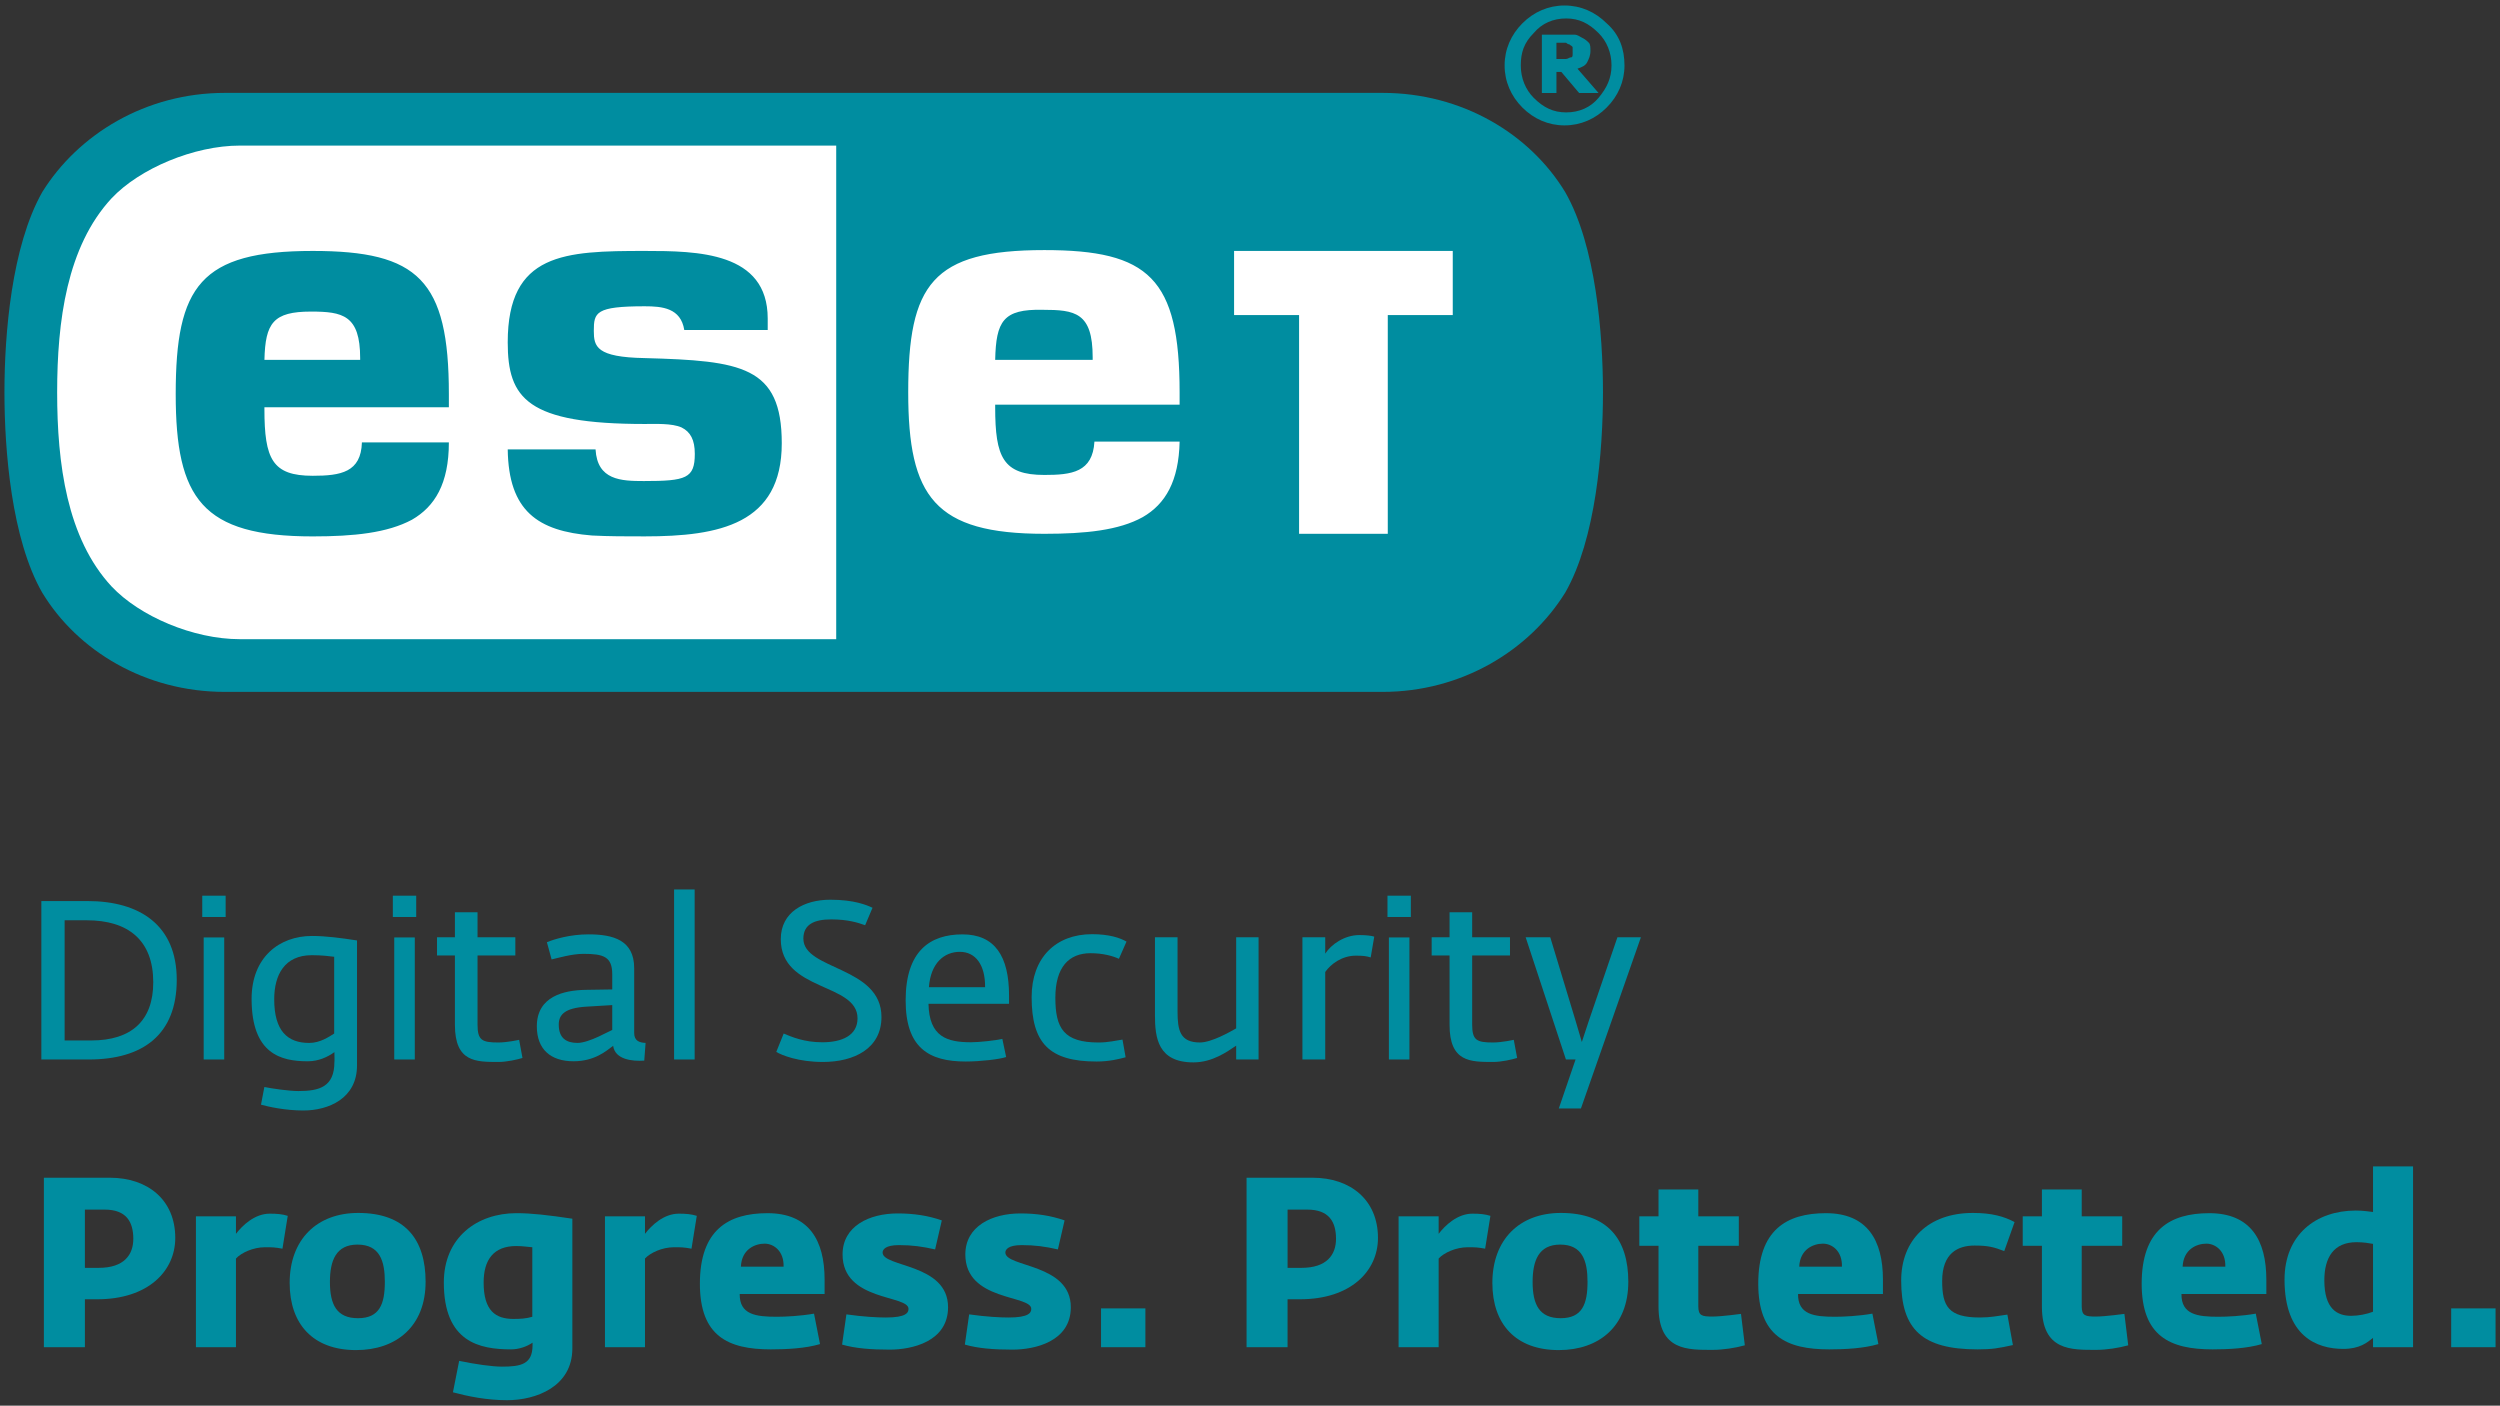
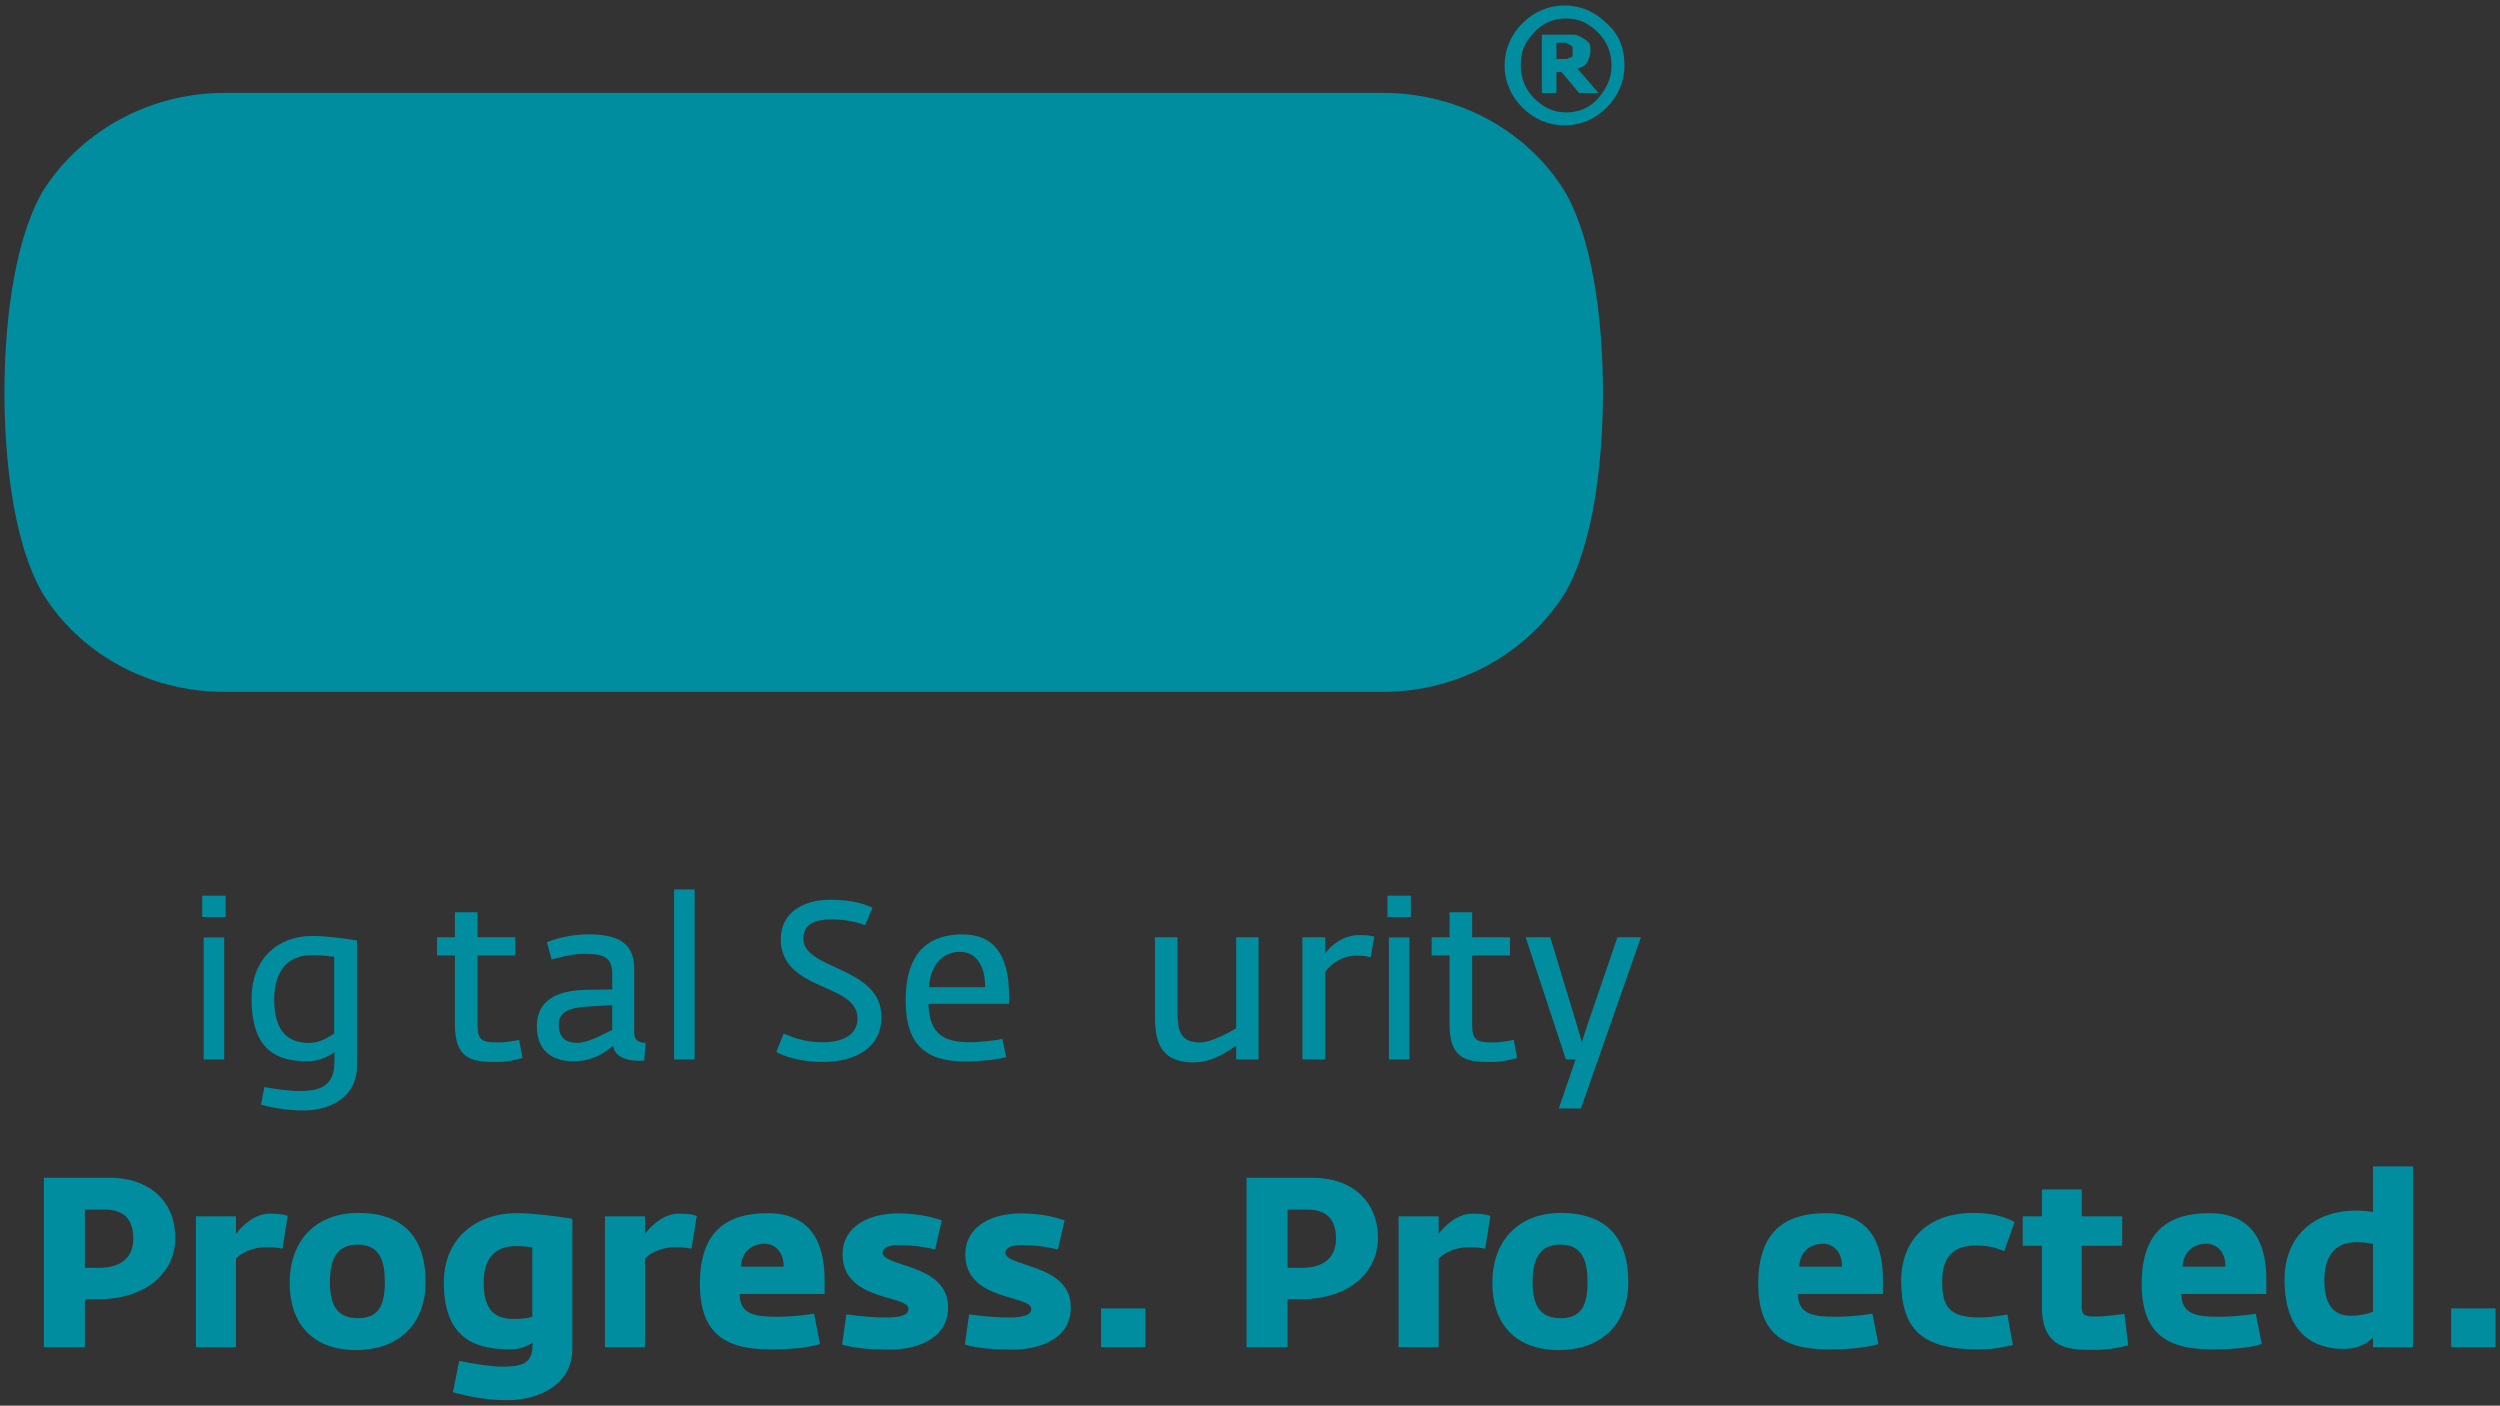
<svg xmlns="http://www.w3.org/2000/svg" version="1.1" id="eset" x="0px" y="0px" width="140.5px" height="79px" viewBox="0 0 140.5 79" enable-background="new 0 0 140.5 79" xml:space="preserve">
  <rect x="0" y="0" width="140.5" height="79" fill="#333333" stroke="none" />
  <g>
    <g>
      <g>
        <path fill="#008DA0" d="M88.382,2.858c0-0.092,0-0.092,0-0.182c0-0.091-0.091-0.091-0.183-0.182c-0.09,0-0.182-0.091-0.182-0.091     c-0.092,0-0.182,0-0.271,0h-0.274v0.911h0.182c0.183,0,0.272,0,0.364,0s0.182-0.092,0.273-0.092c0.091,0,0.091-0.091,0.091-0.182     C88.382,3.04,88.382,2.948,88.382,2.858 M89.838,5.225h-1.093l-0.999-1.184h-0.274v1.184h-0.819V1.948h1.273     c0.273,0,0.456,0,0.548,0c0.181,0,0.271,0.09,0.454,0.182c0.184,0.09,0.273,0.182,0.364,0.272     c0.091,0.091,0.091,0.273,0.091,0.456c0,0.273-0.091,0.456-0.182,0.638c-0.09,0.182-0.273,0.272-0.547,0.364L89.838,5.225z      M90.567,3.678c0-0.729-0.273-1.366-0.729-1.821c-0.546-0.546-1.093-0.82-1.82-0.82c-0.729,0-1.365,0.273-1.822,0.82     c-0.545,0.546-0.728,1.092-0.728,1.821c0,0.728,0.274,1.365,0.728,1.821c0.547,0.546,1.094,0.818,1.822,0.818     c0.728,0,1.365-0.272,1.82-0.818C90.294,4.952,90.567,4.406,90.567,3.678 M91.296,3.678c0,0.91-0.364,1.729-1.002,2.367     c-0.637,0.638-1.456,1.002-2.368,1.002c-0.91,0-1.73-0.364-2.367-1.002c-0.636-0.637-1-1.457-1-2.367c0-0.912,0.364-1.73,1-2.368     c0.637-0.637,1.457-1.001,2.367-1.001c0.912,0,1.731,0.364,2.368,1.001C91.021,1.948,91.296,2.766,91.296,3.678" />
      </g>
      <g>
        <path fill="#008DA0" d="M12.64,5.22c-4.442,0-8.243,2.32-10.267,5.578c-1.728,3.06-2.123,7.996-2.123,11.254     c0,3.257,0.395,8.243,2.123,11.254c1.975,3.258,5.775,5.578,10.267,5.578h65.058c4.442,0,8.243-2.32,10.267-5.578     c1.728-3.011,2.122-7.997,2.122-11.254c0-3.258-0.395-8.243-2.122-11.254C85.989,7.54,82.188,5.22,77.697,5.22H12.64z" />
      </g>
      <g>
-         <path fill="#FFFFFF" d="M55.929,20.225h5.479v-0.148c0-2.517-0.987-2.666-2.814-2.666C56.373,17.363,55.979,18.054,55.929,20.225      M17.477,17.511c1.777,0,2.764,0.198,2.764,2.616v0.099h-5.38C14.91,18.152,15.355,17.511,17.477,17.511 M9.875,22.15     c0,5.874,1.48,7.996,7.7,7.996c2.32,0,4.196-0.197,5.578-0.938c1.283-0.74,2.073-2.024,2.073-4.344h-4.887     c-0.049,1.678-1.184,1.875-2.764,1.875c-2.271,0-2.715-0.938-2.715-3.751v-0.099h10.366v-0.74c0-6.417-1.728-8.046-7.651-8.046     C11.258,14.104,9.875,16.079,9.875,22.15 M28.534,19.238c0,3.159,1.086,4.59,7.7,4.59c0.593,0,1.531-0.049,2.074,0.197     c0.494,0.247,0.74,0.691,0.74,1.48c0,1.383-0.493,1.53-2.863,1.53c-1.284,0-2.616-0.049-2.715-1.777h-4.936     c0.049,3.456,1.678,4.591,4.739,4.838c0.938,0.049,1.925,0.049,2.961,0.049c4.196,0,7.701-0.69,7.701-5.232     c0-4.343-2.271-4.639-7.701-4.788c-2.714-0.049-2.862-0.641-2.862-1.53c0-1.037,0.099-1.382,2.862-1.382     c0.988,0,2.024,0.099,2.222,1.333h4.689v-0.642c0-3.751-3.948-3.801-6.911-3.801C31.742,14.104,28.534,14.203,28.534,19.238      M69.404,14.104h12.241v3.604h-3.652v12.29h-4.985v-12.29h-3.653v-3.604H69.404z M51.042,22.052c0-6.071,1.333-7.997,7.65-7.997     c5.875,0,7.602,1.58,7.602,7.997v0.691H55.929v0.148c0,2.813,0.444,3.801,2.764,3.801c1.531,0,2.716-0.148,2.814-1.875h4.788     c-0.049,2.221-0.79,3.505-2.073,4.245c-1.333,0.741-3.208,0.938-5.529,0.938C52.522,29.999,51.042,27.925,51.042,22.052      M6.272,32.96c-2.517-2.714-3.06-6.911-3.06-10.908c0-3.998,0.543-8.194,3.06-10.909c1.58-1.678,4.64-2.961,7.208-2.961h33.515     v27.74H13.479C10.863,35.922,7.852,34.638,6.272,32.96" />
-       </g>
+         </g>
    </g>
    <g>
-       <path fill="#008DA0" d="M4.99,59.543H2.324v-8.904h2.59c2.931,0,5.019,1.346,5.019,4.427S8.034,59.543,4.99,59.543z M4.877,51.72    H3.632v6.754h1.497c2.251,0,3.484-1.106,3.484-3.27C8.612,52.84,7.204,51.72,4.877,51.72z" />
      <path fill="#008DA0" d="M12.681,51.535h-1.314v-1.197h1.314V51.535z M12.601,59.543h-1.154v-6.859h1.154V59.543z" />
      <path fill="#008DA0" d="M17.045,62.41c-1.019,0-1.962-0.213-2.377-0.327l0.189-0.993c0.44,0.089,1.383,0.227,1.912,0.227    c1.169,0,2.025-0.227,2.025-1.635c0.013,0,0-0.541,0-0.553c-0.377,0.275-0.893,0.515-1.497,0.515    c-1.497,0-3.157-0.402-3.157-3.509c0-2.327,1.547-3.534,3.396-3.534c0.779,0,1.622,0.113,2.528,0.252v7.03    C20.064,61.731,18.466,62.41,17.045,62.41z M18.781,53.77c-0.314-0.037-0.679-0.088-1.257-0.088c-1.535,0-2.113,1.107-2.113,2.479    c0,1.773,0.742,2.452,1.962,2.452c0.616,0,1.107-0.339,1.408-0.528V53.77z" />
-       <path fill="#008DA0" d="M23.391,51.535h-1.314v-1.197h1.314V51.535z M23.311,59.543h-1.154v-6.859h1.154V59.543z" />
      <path fill="#008DA0" d="M28.031,59.682c-1.295,0-2.465,0.013-2.465-2.088v-3.898h-1.006v-1.02h1.006v-1.408h1.271v1.408h2.125    v1.02h-2.125v3.886c0,0.881,0.251,1.006,1.169,1.006c0.515,0,1.169-0.15,1.169-0.15l0.188,1.019    C29.1,59.543,28.472,59.682,28.031,59.682z" />
      <path fill="#008DA0" d="M36.207,59.606c-0.679,0.05-1.647-0.063-1.748-0.831c-0.365,0.265-1.019,0.868-2.226,0.868    c-1.295,0-2.063-0.679-2.063-1.962c0-1.697,1.535-2.025,2.717-2.051c0,0,1.421-0.024,1.521-0.024v-0.854    c0-0.995-0.502-1.146-1.622-1.146c-0.642,0-1.409,0.227-1.786,0.314l-0.264-0.968c0.428-0.176,1.308-0.441,2.339-0.441    c1.396,0,2.566,0.328,2.566,1.9v3.646c0,0.453,0.315,0.541,0.641,0.554L36.207,59.606z M34.408,56.486l-1.471,0.089    c-1.182,0.075-1.535,0.439-1.535,1.006c0,0.768,0.428,1.031,1.057,1.031c0.654,0,1.824-0.691,1.949-0.729V56.486z" />
      <path fill="#008DA0" d="M39.039,59.543h-1.155v-9.555h1.155V59.543z" />
      <path fill="#008DA0" d="M46.244,59.682c-1.371,0-2.314-0.378-2.617-0.566l0.416-1.031c0.453,0.189,1.145,0.491,2.176,0.491    c1.094,0,1.974-0.378,1.974-1.347c0-2.012-4.313-1.496-4.313-4.451c0-1.523,1.32-2.214,2.779-2.214    c1.359,0,2.05,0.302,2.377,0.452l-0.416,0.981c-0.39-0.139-0.956-0.327-1.912-0.327c-0.943,0-1.559,0.276-1.559,1.082    c0,1.773,4.389,1.547,4.389,4.402C49.539,58.927,48.004,59.682,46.244,59.682z" />
      <path fill="#008DA0" d="M52.181,56.411c0.038,1.862,1.044,2.164,2.389,2.164c0.479,0,1.384-0.102,1.761-0.189l0.214,1.019    c-0.365,0.127-1.446,0.252-2.277,0.252c-2.062,0-3.371-0.767-3.371-3.434c0-2.779,1.371-3.711,3.194-3.711    c1.812,0,2.617,1.221,2.617,3.435v0.465H52.181z M53.941,53.493c-0.868,0-1.635,0.617-1.736,1.987h3.157    C55.375,54.235,54.834,53.493,53.941,53.493z" />
-       <path fill="#008DA0" d="M62.883,53.884c-0.364-0.164-0.905-0.314-1.597-0.314c-1.208,0-1.975,0.779-1.975,2.503    c0,1.723,0.478,2.515,2.427,2.515c0.553,0,0.994-0.113,1.346-0.163l0.176,0.993c-0.377,0.102-0.918,0.239-1.635,0.239    c-2.654,0-3.647-1.032-3.647-3.622c0-2.201,1.346-3.534,3.396-3.534c0.956,0,1.559,0.201,1.936,0.416L62.883,53.884z" />
      <path fill="#008DA0" d="M69.473,59.543v-0.779c-0.503,0.339-1.333,0.942-2.402,0.942c-2,0-2.163-1.384-2.163-2.666v-4.364h1.27    v4.177c0,1.043,0.138,1.734,1.257,1.734c0.667,0,1.723-0.615,2.038-0.792v-5.119h1.258v6.867H69.473z" />
      <path fill="#008DA0" d="M77.033,53.808c-0.227-0.075-0.441-0.1-0.832-0.1c-0.778,0-1.408,0.465-1.723,0.917v4.918h-1.282v-6.867    h1.282v0.918c0.328-0.515,1.082-1.043,1.913-1.043c0.401,0,0.679,0.037,0.842,0.087L77.033,53.808z" />
      <path fill="#008DA0" d="M79.29,51.535h-1.314v-1.197h1.314V51.535z M79.21,59.543h-1.154v-6.859h1.154V59.543z" />
      <path fill="#008DA0" d="M83.931,59.682c-1.296,0-2.466,0.013-2.466-2.088v-3.898h-1.006v-1.02h1.006v-1.408h1.271v1.408h2.125    v1.02h-2.125v3.886c0,0.881,0.252,1.006,1.169,1.006c0.516,0,1.169-0.15,1.169-0.15l0.189,1.019    C84.999,59.543,84.371,59.682,83.931,59.682z" />
      <path fill="#008DA0" d="M88.848,62.297h-1.244l0.943-2.754h-0.542l-2.263-6.867h1.383l1.422,4.691l0.352,1.195l0.39-1.183    l1.61-4.704h1.32L88.848,62.297z" />
    </g>
    <g>
      <path fill="#008DA0" d="M5.471,73.019h-0.7v2.694H2.466v-9.525h3.706c2.142,0,3.678,1.253,3.678,3.382    C9.85,71.442,8.314,73.019,5.471,73.019z M5.875,67.979H4.771v3.274h0.781c1.428,0,1.94-0.742,1.94-1.631    C7.492,68.666,7.101,67.979,5.875,67.979z" />
      <path fill="#008DA0" d="M15.874,70.176c-0.431-0.081-0.58-0.081-0.983-0.081c-0.66,0-1.334,0.31-1.63,0.634v4.984h-2.25v-7.356    h2.25v0.984c0.363-0.473,1.051-1.133,1.9-1.133c0.405,0,0.701,0.026,1.01,0.122L15.874,70.176z" />
      <path fill="#008DA0" d="M20.011,75.875c-2.425,0-3.732-1.468-3.732-3.772c0-2.438,1.523-3.936,3.854-3.936    c2.614,0,3.786,1.47,3.786,3.868C23.918,74.541,22.274,75.875,20.011,75.875z M20.092,69.946c-1.213,0-1.55,0.902-1.55,2.103    c0,1.267,0.377,2.034,1.577,2.034c1.213,0,1.509-0.795,1.509-2.048C21.628,70.849,21.332,69.946,20.092,69.946z" />
      <path fill="#008DA0" d="M28.5,78.691c-1.146,0-2.197-0.216-3.045-0.444l0.35-1.766c0.903,0.188,1.859,0.324,2.399,0.324    c1.078,0,1.725-0.136,1.725-1.2v-0.147c-0.31,0.215-0.768,0.377-1.199,0.377c-1.779,0-3.787-0.404-3.787-3.759    c0-2.521,1.859-3.896,4.083-3.896c0.849,0,1.779,0.108,3.14,0.311v7.29C32.166,77.937,30.117,78.691,28.5,78.691z M29.916,70.095    c-0.243-0.014-0.526-0.068-0.903-0.068c-1.28,0-1.833,0.782-1.833,2.05c0,1.589,0.674,2.047,1.671,2.047    c0.377,0,0.701-0.013,1.065-0.121V70.095z" />
      <path fill="#008DA0" d="M38.862,70.176c-0.431-0.081-0.579-0.081-0.983-0.081c-0.661,0-1.334,0.31-1.631,0.634v4.984h-2.25v-7.356    h2.25v0.984c0.364-0.473,1.051-1.133,1.9-1.133c0.405,0,0.701,0.026,1.011,0.122L38.862,70.176z" />
      <path fill="#008DA0" d="M41.571,72.722c-0.014,1.159,0.902,1.28,2.075,1.28c0.499,0,1.333-0.04,2.102-0.175l0.337,1.711    c-0.822,0.243-1.873,0.297-2.762,0.297c-2.425,0-3.989-0.755-3.989-3.692c0-3.005,1.577-3.962,3.8-3.962    c2.318,0,3.208,1.51,3.208,3.732v0.809H41.571z M42.973,69.893c-0.553,0-1.294,0.323-1.334,1.294h2.398    C44.064,70.297,43.471,69.893,42.973,69.893z" />
      <path fill="#008DA0" d="M50.007,75.849c-1.065,0-1.928-0.067-2.682-0.283l0.243-1.698c0.957,0.135,1.725,0.176,2.224,0.176    c1.131,0,1.266-0.271,1.266-0.485c0-0.795-3.706-0.418-3.706-3.059c0-1.591,1.496-2.305,3.099-2.305    c0.903,0,1.711,0.122,2.479,0.392l-0.377,1.63c-0.715-0.162-1.28-0.242-2.035-0.242c-0.768,0-0.916,0.256-0.916,0.418    c0,0.835,3.679,0.605,3.679,3.072C53.281,75.404,51.246,75.849,50.007,75.849z" />
      <path fill="#008DA0" d="M56.906,75.849c-1.064,0-1.927-0.067-2.682-0.283l0.243-1.698c0.957,0.135,1.725,0.176,2.224,0.176    c1.131,0,1.266-0.271,1.266-0.485c0-0.795-3.705-0.418-3.705-3.059c0-1.591,1.495-2.305,3.099-2.305    c0.903,0,1.711,0.122,2.479,0.392l-0.377,1.63c-0.714-0.162-1.28-0.242-2.035-0.242c-0.768,0-0.917,0.256-0.917,0.418    c0,0.835,3.679,0.605,3.679,3.072C60.181,75.404,58.146,75.849,56.906,75.849z" />
      <path fill="#008DA0" d="M61.878,75.713v-2.182h2.493v2.182H61.878z" />
      <path fill="#008DA0" d="M73.062,73.019h-0.701v2.694h-2.304v-9.525h3.706c2.143,0,3.679,1.253,3.679,3.382    C77.442,71.442,75.906,73.019,73.062,73.019z M73.467,67.979h-1.105v3.274h0.782c1.429,0,1.94-0.742,1.94-1.631    C75.084,68.666,74.692,67.979,73.467,67.979z" />
      <path fill="#008DA0" d="M83.465,70.176c-0.431-0.081-0.578-0.081-0.983-0.081c-0.66,0-1.333,0.31-1.63,0.634v4.984h-2.251v-7.356    h2.251v0.984c0.363-0.473,1.051-1.133,1.899-1.133c0.404,0,0.701,0.026,1.011,0.122L83.465,70.176z" />
      <path fill="#008DA0" d="M87.603,75.875c-2.427,0-3.732-1.468-3.732-3.772c0-2.438,1.522-3.936,3.854-3.936    c2.614,0,3.786,1.47,3.786,3.868C91.51,74.541,89.865,75.875,87.603,75.875z M87.684,69.946c-1.213,0-1.551,0.902-1.551,2.103    c0,1.267,0.378,2.034,1.577,2.034c1.212,0,1.509-0.795,1.509-2.048C89.219,70.849,88.922,69.946,87.684,69.946z" />
-       <path fill="#008DA0" d="M96.28,75.862c-1.415,0-3.071,0.067-3.071-2.438v-3.41H92.13v-1.657h1.079v-1.509h2.236v1.509h2.276v1.657    h-2.276v3.396c0,0.54,0.202,0.58,0.808,0.58c0.499,0,1.591-0.149,1.591-0.149l0.215,1.766    C97.533,75.754,96.819,75.862,96.28,75.862z" />
      <path fill="#008DA0" d="M101.05,72.722c-0.013,1.159,0.903,1.28,2.076,1.28c0.499,0,1.334-0.04,2.102-0.175l0.337,1.711    c-0.821,0.243-1.872,0.297-2.762,0.297c-2.426,0-3.989-0.755-3.989-3.692c0-3.005,1.576-3.962,3.801-3.962    c2.317,0,3.206,1.51,3.206,3.732v0.809H101.05z M102.451,69.893c-0.552,0-1.293,0.323-1.334,1.294h2.399    C103.544,70.297,102.95,69.893,102.451,69.893z" />
      <path fill="#008DA0" d="M112.639,70.311c-0.592-0.229-0.916-0.311-1.67-0.311c-0.93,0-1.819,0.418-1.819,1.994    c0,1.415,0.351,2.049,2.115,2.049c0.62,0,0.943-0.081,1.55-0.162l0.31,1.711c-0.795,0.176-1.158,0.243-1.979,0.243    c-3.113,0-4.299-1.119-4.299-3.868c0-2.289,1.535-3.8,4.027-3.8c1.079,0,1.766,0.203,2.346,0.513L112.639,70.311z" />
      <path fill="#008DA0" d="M117.827,75.862c-1.415,0-3.072,0.067-3.072-2.438v-3.41h-1.078v-1.657h1.078v-1.509h2.237v1.509h2.276    v1.657h-2.276v3.396c0,0.54,0.202,0.58,0.808,0.58c0.498,0,1.591-0.149,1.591-0.149l0.215,1.766    C119.08,75.754,118.365,75.862,117.827,75.862z" />
      <path fill="#008DA0" d="M122.598,72.722c-0.014,1.159,0.903,1.28,2.075,1.28c0.498,0,1.334-0.04,2.102-0.175l0.337,1.711    c-0.822,0.243-1.873,0.297-2.763,0.297c-2.424,0-3.987-0.755-3.987-3.692c0-3.005,1.576-3.962,3.8-3.962    c2.317,0,3.206,1.51,3.206,3.732v0.809H122.598z M123.999,69.893c-0.553,0-1.294,0.323-1.335,1.294h2.399    C125.091,70.297,124.497,69.893,123.999,69.893z" />
      <path fill="#008DA0" d="M133.364,75.713v-0.524c-0.323,0.256-0.741,0.619-1.671,0.619c-1.482,0-3.302-0.7-3.302-3.895    c0-2.52,1.765-3.88,4.002-3.88c0.403,0,0.741,0.053,0.971,0.08v-2.56h2.25v10.159H133.364z M133.364,69.906    c-0.229-0.04-0.525-0.095-0.931-0.095c-1.279,0-1.805,0.862-1.805,2.143c0,1.604,0.714,1.995,1.509,1.995    c0.405,0,0.89-0.096,1.227-0.23V69.906z" />
      <path fill="#008DA0" d="M137.757,75.713v-2.182h2.493v2.182H137.757z" />
    </g>
  </g>
</svg>